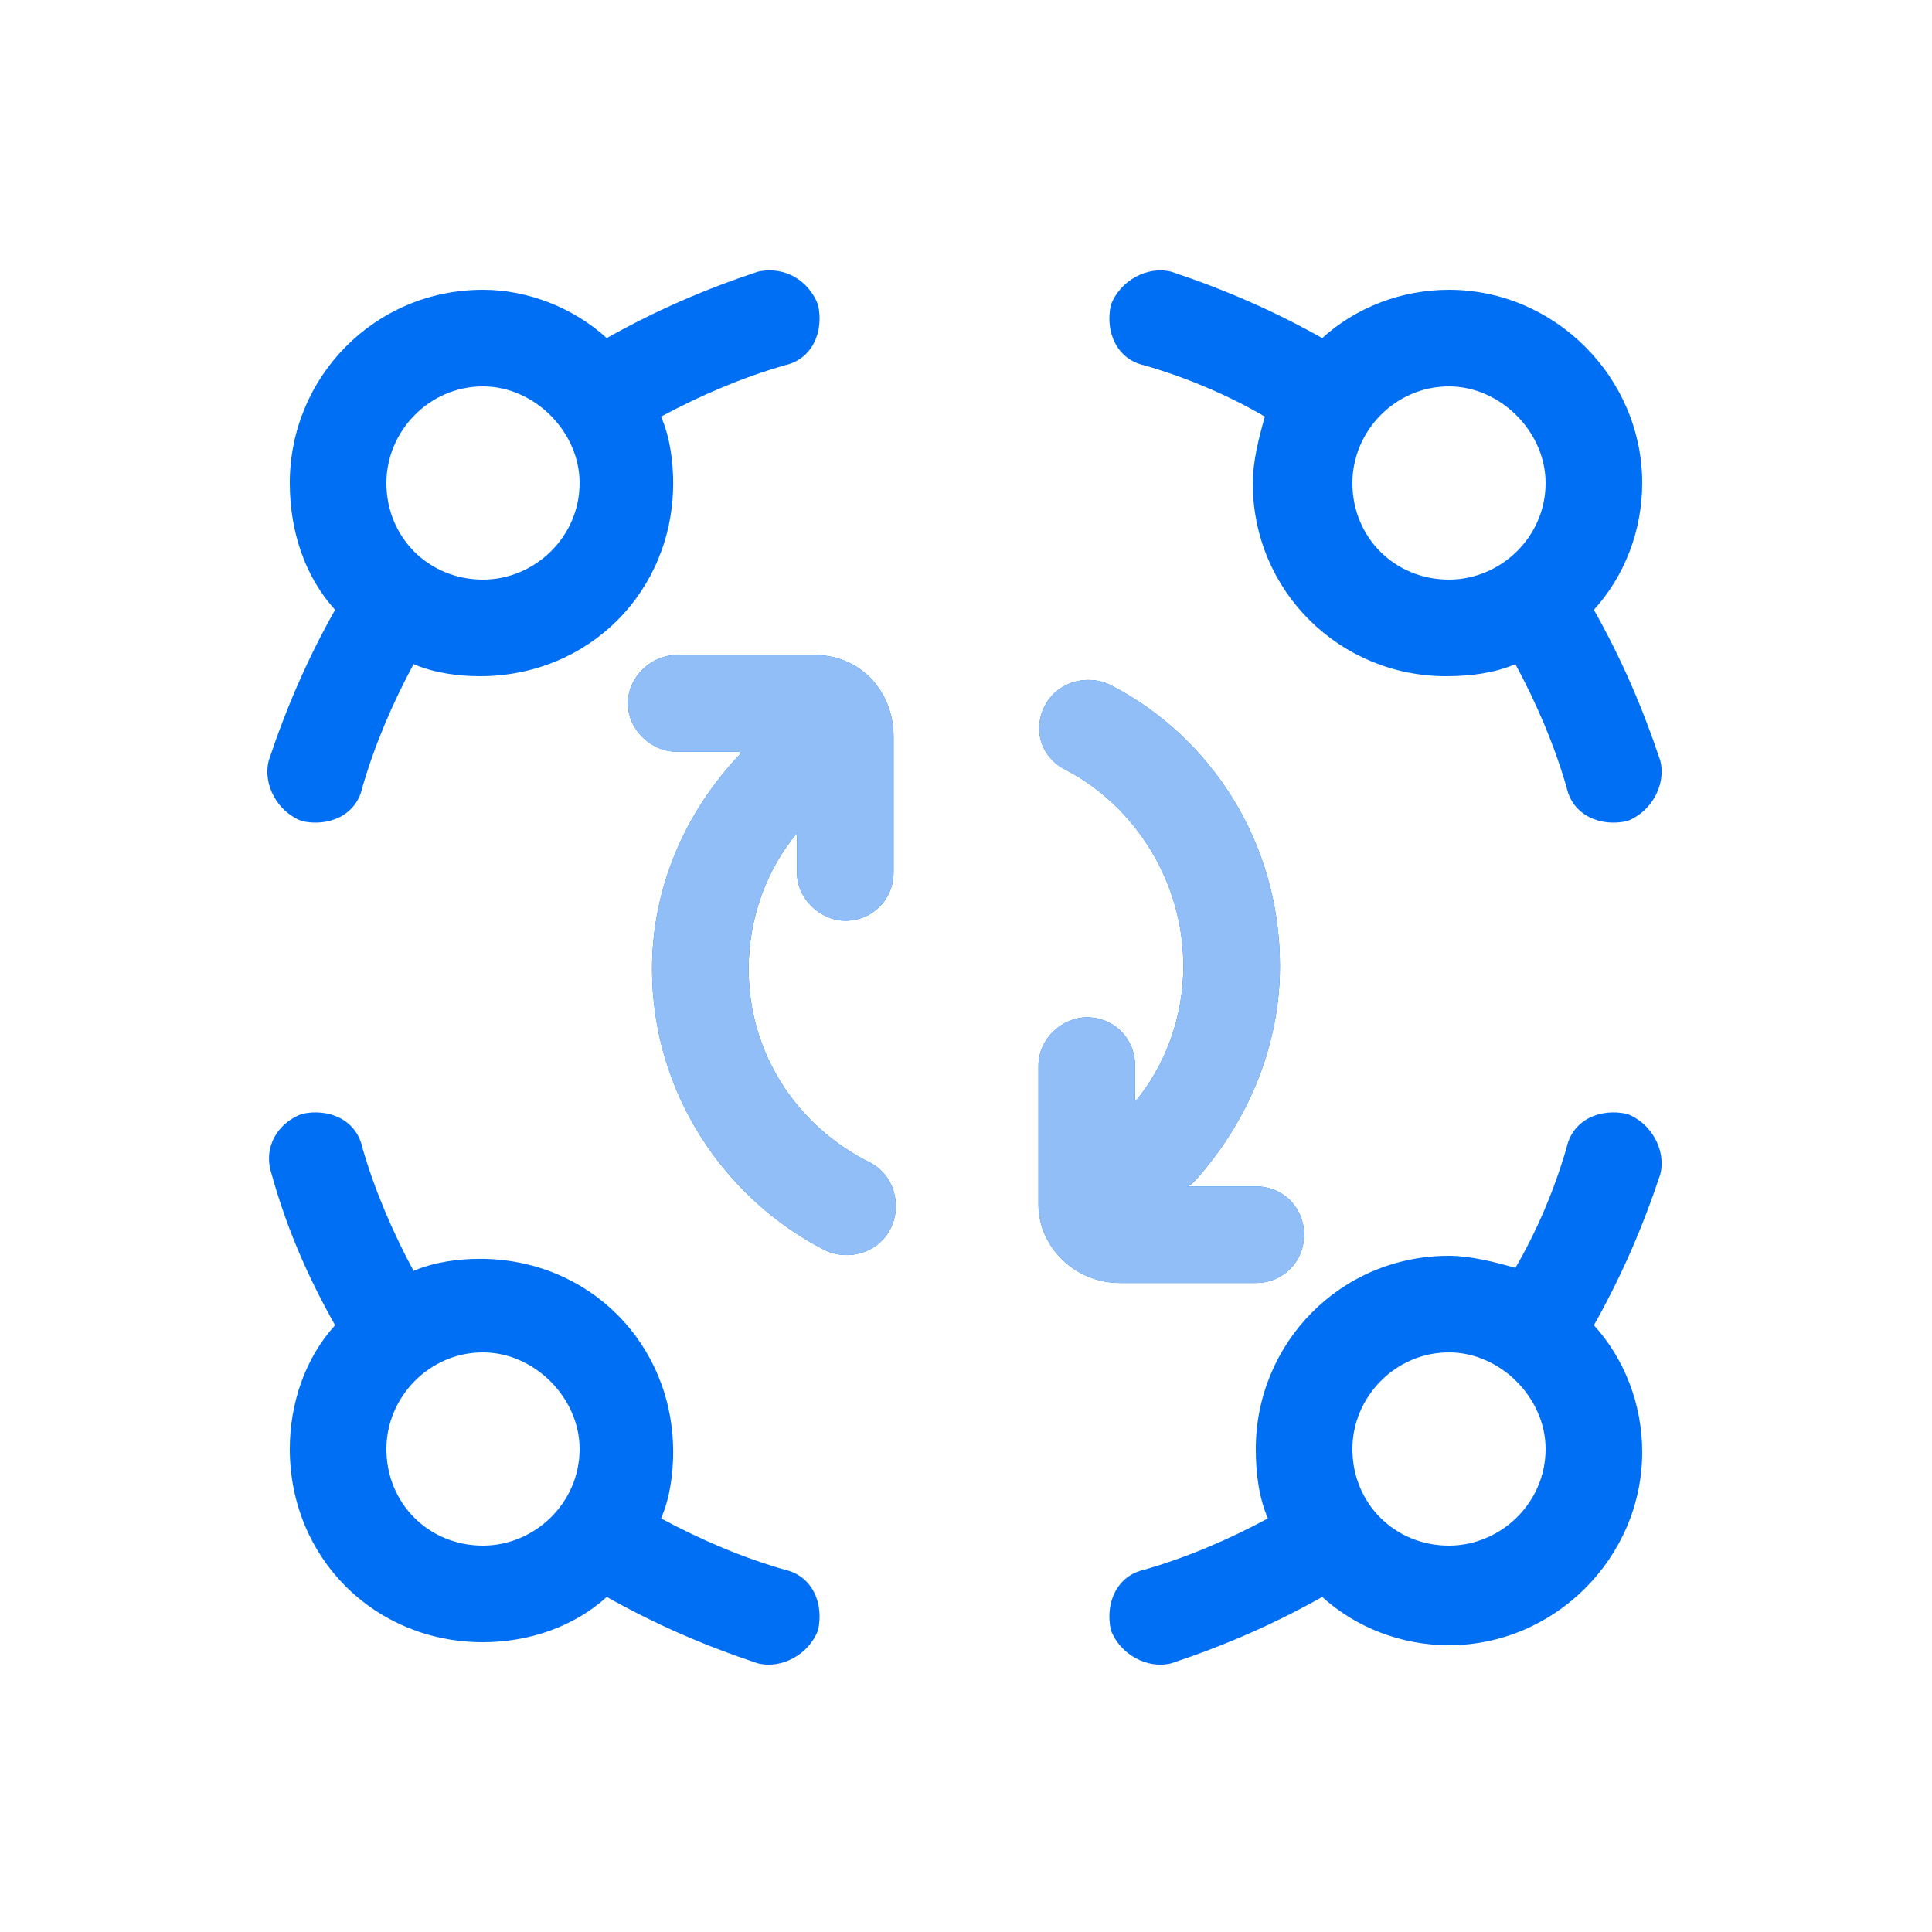
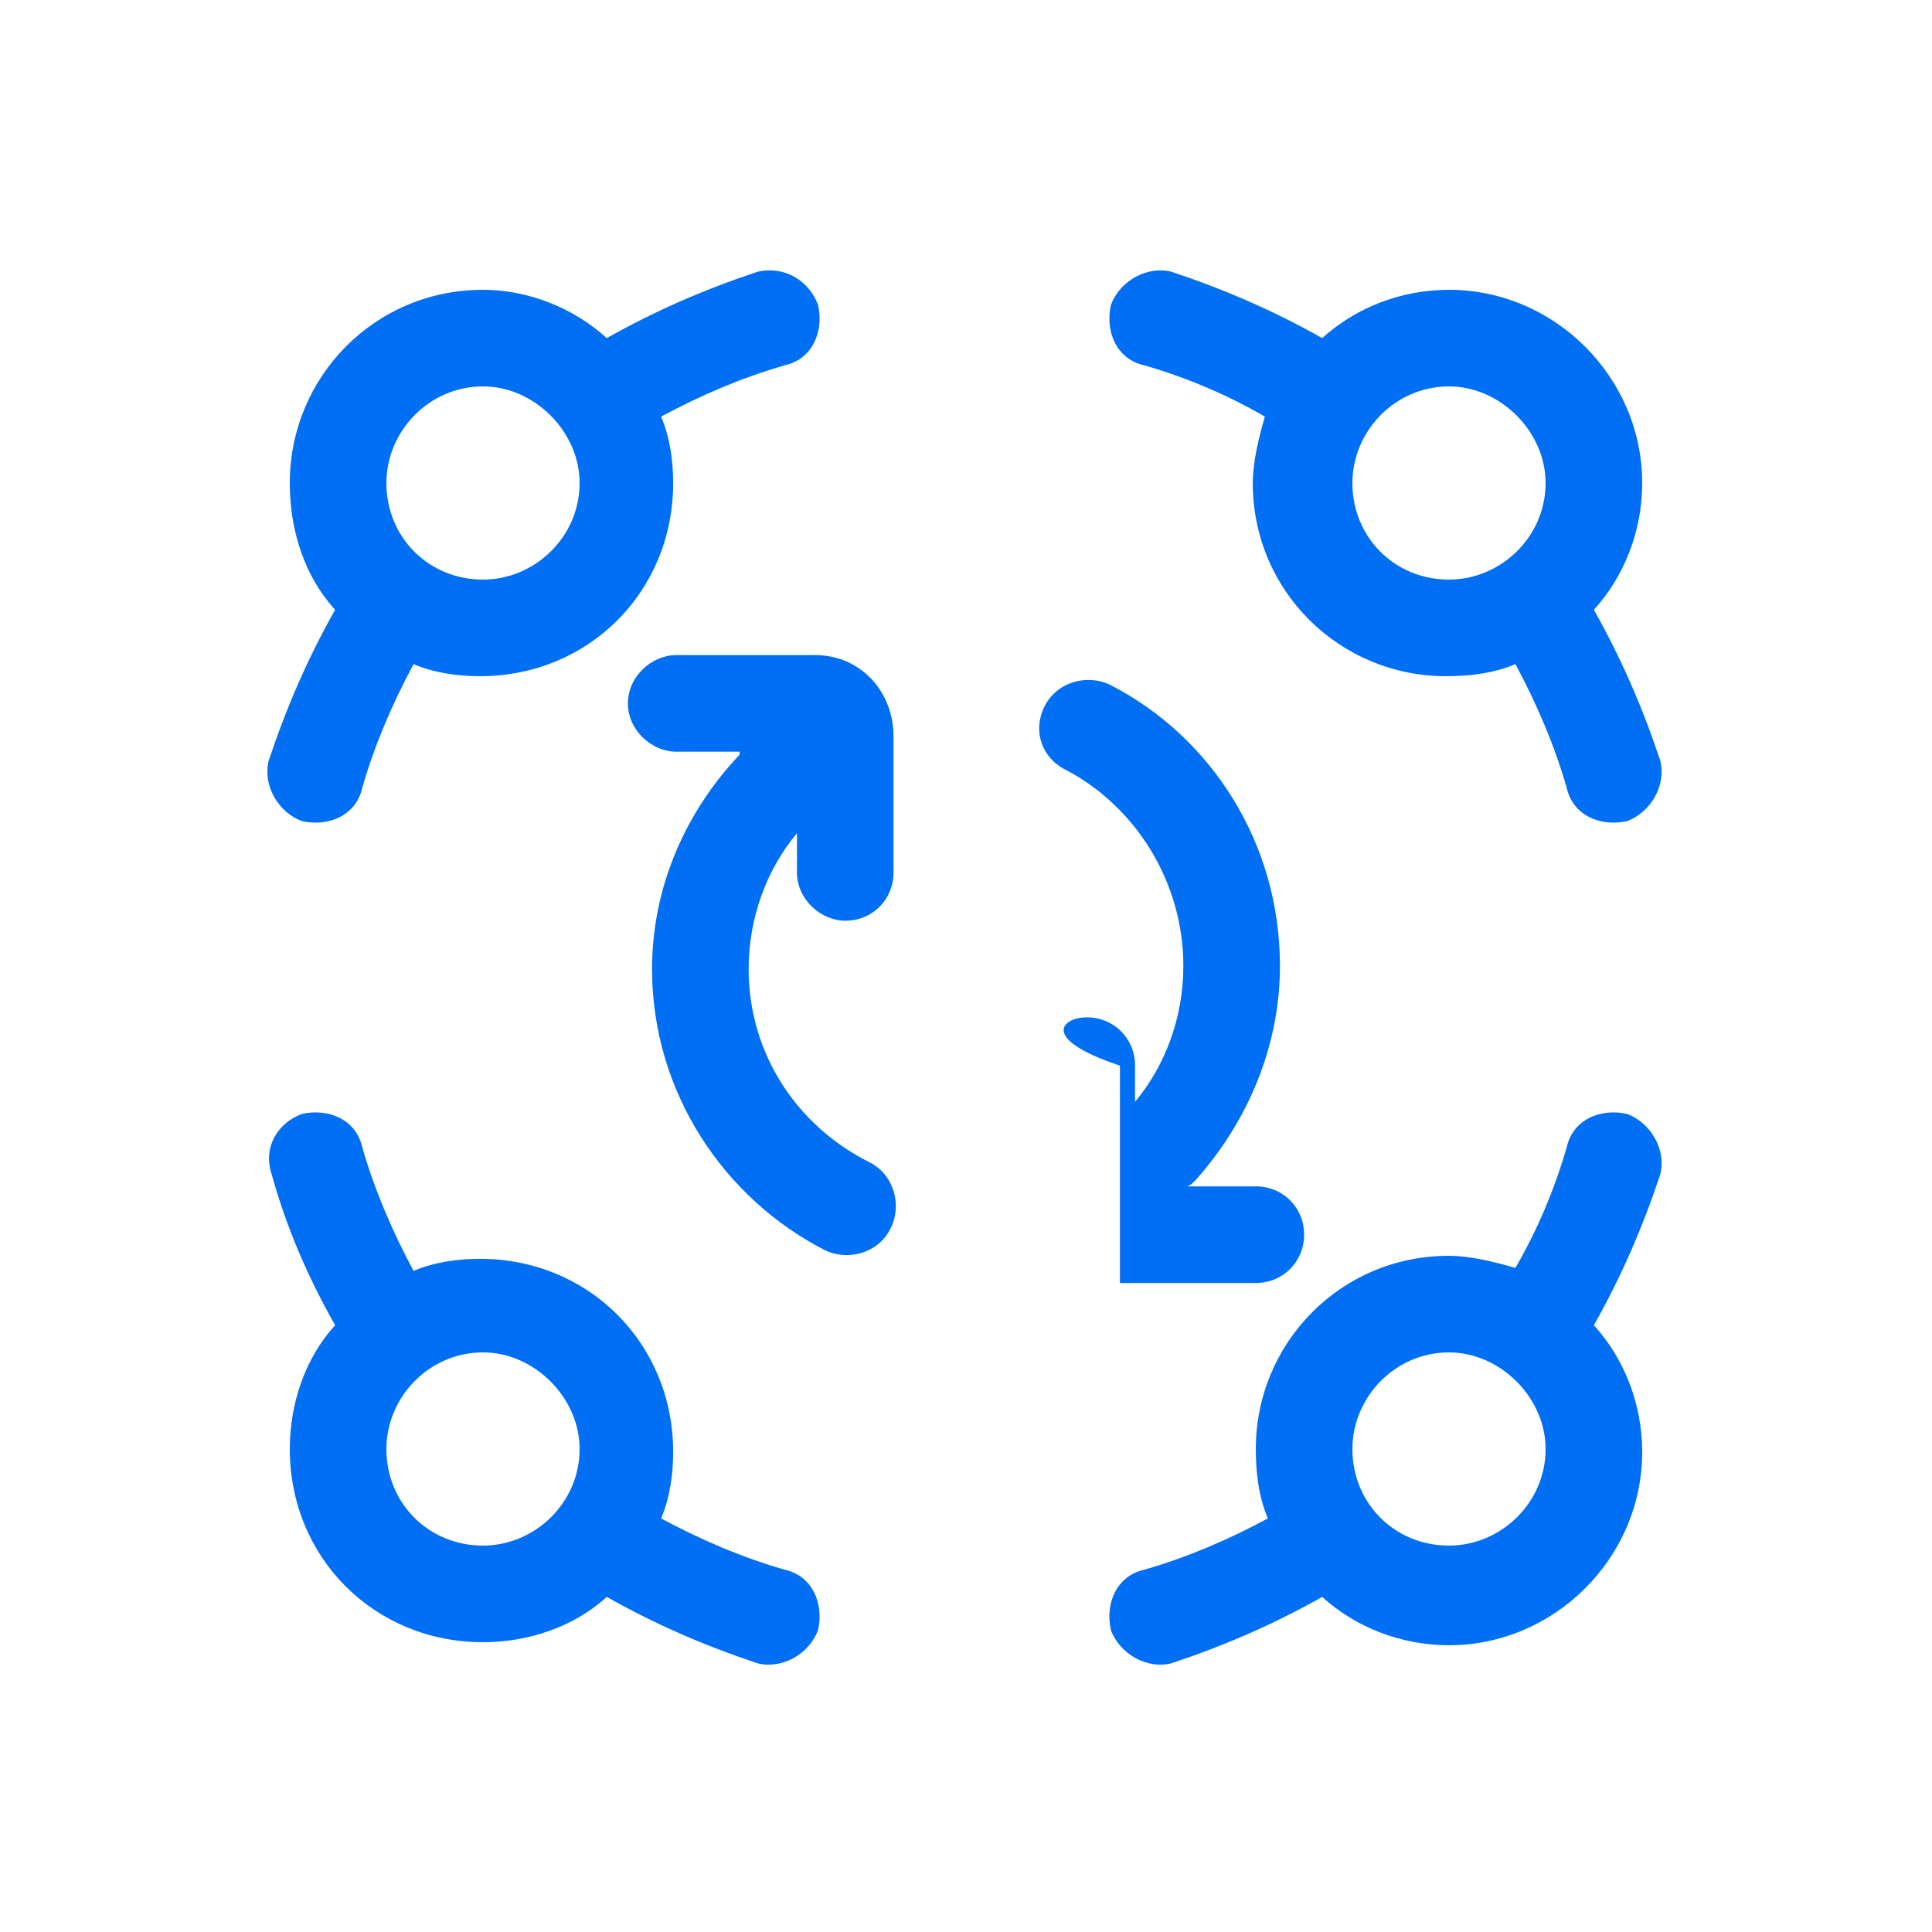
<svg xmlns="http://www.w3.org/2000/svg" width="60" height="60" viewBox="0 0 60 60" fill="none">
-   <path d="M25.406 9.469C25.594 10.313 25.219 11.156 24.375 11.344C23.062 11.719 21.75 12.281 20.531 12.938C20.812 13.594 20.906 14.344 20.906 15C20.906 18.375 18.281 21 14.906 21C14.25 21 13.5 20.906 12.844 20.625C12.188 21.844 11.625 23.156 11.25 24.469C11.062 25.313 10.219 25.688 9.375 25.5C8.625 25.219 8.156 24.375 8.344 23.625C8.906 21.938 9.562 20.438 10.406 18.938C9.469 17.906 9 16.5 9 15C9 11.719 11.625 9 15 9C16.406 9 17.812 9.563 18.844 10.5C20.344 9.656 21.844 9 23.531 8.438C24.375 8.25 25.125 8.719 25.406 9.469ZM34.5 9.469C34.781 8.719 35.625 8.25 36.375 8.438C38.062 9 39.562 9.656 41.062 10.5C42.094 9.563 43.5 9 45 9C48.281 9 51 11.719 51 15C51 16.5 50.438 17.906 49.5 18.938C50.344 20.438 51 21.938 51.562 23.625C51.75 24.375 51.281 25.219 50.531 25.5C49.688 25.688 48.844 25.313 48.656 24.469C48.281 23.156 47.719 21.844 47.062 20.625C46.406 20.906 45.656 21 44.906 21C41.625 21 38.906 18.375 38.906 15C38.906 14.344 39.094 13.594 39.281 12.938C38.156 12.281 36.844 11.719 35.531 11.344C34.688 11.156 34.312 10.313 34.5 9.469ZM9.375 34.594C10.219 34.406 11.062 34.781 11.25 35.625C11.625 36.938 12.188 38.25 12.844 39.469C13.5 39.188 14.25 39.094 14.906 39.094C18.281 39.094 20.906 41.719 20.906 45.094C20.906 45.75 20.812 46.5 20.531 47.156C21.75 47.813 23.062 48.375 24.375 48.75C25.219 48.938 25.594 49.781 25.406 50.625C25.125 51.375 24.281 51.844 23.531 51.656C21.844 51.094 20.344 50.438 18.844 49.594C17.812 50.531 16.406 51 15 51C11.625 51 9 48.375 9 45C9 43.594 9.469 42.188 10.406 41.156C9.562 39.656 8.906 38.156 8.437 36.469C8.156 35.625 8.625 34.875 9.375 34.594ZM50.531 34.594C51.281 34.875 51.75 35.719 51.562 36.469C51 38.156 50.344 39.656 49.5 41.156C50.438 42.188 51 43.594 51 45.094C51 48.375 48.281 51.094 45 51.094C43.5 51.094 42.094 50.531 41.062 49.594C39.562 50.438 38.062 51.094 36.375 51.656C35.625 51.844 34.781 51.375 34.5 50.625C34.312 49.781 34.688 48.938 35.531 48.75C36.844 48.375 38.156 47.813 39.375 47.156C39.094 46.5 39 45.75 39 45C39 41.719 41.625 39 45 39C45.656 39 46.406 39.188 47.062 39.375C47.719 38.25 48.281 36.938 48.656 35.625C48.844 34.781 49.688 34.406 50.531 34.594ZM15 18C16.594 18 18 16.688 18 15C18 13.406 16.594 12 15 12C13.312 12 12 13.406 12 15C12 16.688 13.312 18 15 18ZM18 45C18 43.406 16.594 42 15 42C13.312 42 12 43.406 12 45C12 46.688 13.312 48 15 48C16.594 48 18 46.688 18 45ZM45 18C46.594 18 48 16.688 48 15C48 13.406 46.594 12 45 12C43.312 12 42 13.406 42 15C42 16.688 43.312 18 45 18ZM48 45C48 43.406 46.594 42 45 42C43.312 42 42 43.406 42 45C42 46.688 43.312 48 45 48C46.594 48 48 46.688 48 45ZM19.5 21.844C19.5 21 20.25 20.344 21 20.344H25.312C26.719 20.344 27.75 21.469 27.75 22.875V27.094C27.75 27.938 27.094 28.594 26.25 28.594C25.5 28.594 24.75 27.938 24.75 27.094V25.875C23.812 27 23.25 28.5 23.25 30.094C23.25 32.719 24.75 34.969 27 36.094C27.75 36.469 28.031 37.406 27.656 38.156C27.281 38.906 26.344 39.188 25.594 38.813C22.5 37.219 20.25 33.938 20.25 30.094C20.25 27.563 21.281 25.219 22.969 23.438C22.969 23.438 22.969 23.438 22.969 23.344H21C20.25 23.344 19.5 22.688 19.5 21.844ZM39 39.844H34.781C33.375 39.844 32.25 38.719 32.25 37.406V33.094C32.25 32.25 33 31.594 33.75 31.594C34.594 31.594 35.25 32.25 35.25 33.094V34.219C36.188 33.094 36.75 31.594 36.75 30C36.75 27.375 35.25 25.031 33.094 23.906C32.344 23.531 32.062 22.688 32.438 21.938C32.812 21.188 33.75 20.906 34.5 21.281C37.594 22.875 39.75 26.156 39.75 30C39.75 32.531 38.719 34.875 37.125 36.656C37.031 36.75 36.938 36.844 36.844 36.844H39C39.844 36.844 40.5 37.5 40.5 38.344C40.5 39.188 39.844 39.844 39 39.844Z" fill="#006FF3" />
-   <path d="M19.5 21.844C19.5 21 20.25 20.344 21 20.344H25.312C26.719 20.344 27.75 21.469 27.75 22.875V27.094C27.75 27.938 27.094 28.594 26.25 28.594C25.5 28.594 24.75 27.938 24.75 27.094V25.875C23.812 27 23.25 28.5 23.25 30.094C23.25 32.719 24.75 34.969 27 36.094C27.75 36.469 28.031 37.406 27.656 38.156C27.281 38.906 26.344 39.188 25.594 38.812C22.5 37.219 20.25 33.938 20.25 30.094C20.25 27.562 21.281 25.219 22.969 23.438C22.969 23.438 22.969 23.438 22.969 23.344H21C20.25 23.344 19.5 22.688 19.5 21.844ZM39 39.844H34.781C33.375 39.844 32.25 38.719 32.25 37.406V33.094C32.25 32.25 33 31.594 33.75 31.594C34.594 31.594 35.25 32.25 35.25 33.094V34.219C36.188 33.094 36.75 31.594 36.75 30C36.75 27.375 35.25 25.031 33.094 23.906C32.344 23.531 32.062 22.688 32.438 21.938C32.812 21.188 33.75 20.906 34.5 21.281C37.594 22.875 39.75 26.156 39.75 30C39.75 32.531 38.719 34.875 37.125 36.656C37.031 36.75 36.938 36.844 36.844 36.844H39C39.844 36.844 40.5 37.5 40.5 38.344C40.5 39.188 39.844 39.844 39 39.844Z" fill="#91BEF6" />
+   <path d="M25.406 9.469C25.594 10.313 25.219 11.156 24.375 11.344C23.062 11.719 21.75 12.281 20.531 12.938C20.812 13.594 20.906 14.344 20.906 15C20.906 18.375 18.281 21 14.906 21C14.25 21 13.5 20.906 12.844 20.625C12.188 21.844 11.625 23.156 11.25 24.469C11.062 25.313 10.219 25.688 9.375 25.5C8.625 25.219 8.156 24.375 8.344 23.625C8.906 21.938 9.562 20.438 10.406 18.938C9.469 17.906 9 16.5 9 15C9 11.719 11.625 9 15 9C16.406 9 17.812 9.563 18.844 10.5C20.344 9.656 21.844 9 23.531 8.438C24.375 8.25 25.125 8.719 25.406 9.469ZM34.5 9.469C34.781 8.719 35.625 8.25 36.375 8.438C38.062 9 39.562 9.656 41.062 10.5C42.094 9.563 43.5 9 45 9C48.281 9 51 11.719 51 15C51 16.5 50.438 17.906 49.5 18.938C50.344 20.438 51 21.938 51.562 23.625C51.75 24.375 51.281 25.219 50.531 25.5C49.688 25.688 48.844 25.313 48.656 24.469C48.281 23.156 47.719 21.844 47.062 20.625C46.406 20.906 45.656 21 44.906 21C41.625 21 38.906 18.375 38.906 15C38.906 14.344 39.094 13.594 39.281 12.938C38.156 12.281 36.844 11.719 35.531 11.344C34.688 11.156 34.312 10.313 34.5 9.469ZM9.375 34.594C10.219 34.406 11.062 34.781 11.25 35.625C11.625 36.938 12.188 38.25 12.844 39.469C13.5 39.188 14.25 39.094 14.906 39.094C18.281 39.094 20.906 41.719 20.906 45.094C20.906 45.75 20.812 46.5 20.531 47.156C21.75 47.813 23.062 48.375 24.375 48.75C25.219 48.938 25.594 49.781 25.406 50.625C25.125 51.375 24.281 51.844 23.531 51.656C21.844 51.094 20.344 50.438 18.844 49.594C17.812 50.531 16.406 51 15 51C11.625 51 9 48.375 9 45C9 43.594 9.469 42.188 10.406 41.156C9.562 39.656 8.906 38.156 8.437 36.469C8.156 35.625 8.625 34.875 9.375 34.594ZM50.531 34.594C51.281 34.875 51.75 35.719 51.562 36.469C51 38.156 50.344 39.656 49.5 41.156C50.438 42.188 51 43.594 51 45.094C51 48.375 48.281 51.094 45 51.094C43.5 51.094 42.094 50.531 41.062 49.594C39.562 50.438 38.062 51.094 36.375 51.656C35.625 51.844 34.781 51.375 34.5 50.625C34.312 49.781 34.688 48.938 35.531 48.75C36.844 48.375 38.156 47.813 39.375 47.156C39.094 46.5 39 45.75 39 45C39 41.719 41.625 39 45 39C45.656 39 46.406 39.188 47.062 39.375C47.719 38.25 48.281 36.938 48.656 35.625C48.844 34.781 49.688 34.406 50.531 34.594ZM15 18C16.594 18 18 16.688 18 15C18 13.406 16.594 12 15 12C13.312 12 12 13.406 12 15C12 16.688 13.312 18 15 18ZM18 45C18 43.406 16.594 42 15 42C13.312 42 12 43.406 12 45C12 46.688 13.312 48 15 48C16.594 48 18 46.688 18 45ZM45 18C46.594 18 48 16.688 48 15C48 13.406 46.594 12 45 12C43.312 12 42 13.406 42 15C42 16.688 43.312 18 45 18ZM48 45C48 43.406 46.594 42 45 42C43.312 42 42 43.406 42 45C42 46.688 43.312 48 45 48C46.594 48 48 46.688 48 45ZM19.5 21.844C19.5 21 20.25 20.344 21 20.344H25.312C26.719 20.344 27.75 21.469 27.75 22.875V27.094C27.75 27.938 27.094 28.594 26.25 28.594C25.5 28.594 24.75 27.938 24.75 27.094V25.875C23.812 27 23.25 28.5 23.25 30.094C23.25 32.719 24.75 34.969 27 36.094C27.75 36.469 28.031 37.406 27.656 38.156C27.281 38.906 26.344 39.188 25.594 38.813C22.5 37.219 20.25 33.938 20.25 30.094C20.25 27.563 21.281 25.219 22.969 23.438C22.969 23.438 22.969 23.438 22.969 23.344H21C20.25 23.344 19.5 22.688 19.5 21.844ZM39 39.844H34.781V33.094C32.25 32.25 33 31.594 33.75 31.594C34.594 31.594 35.25 32.25 35.25 33.094V34.219C36.188 33.094 36.75 31.594 36.75 30C36.75 27.375 35.25 25.031 33.094 23.906C32.344 23.531 32.062 22.688 32.438 21.938C32.812 21.188 33.75 20.906 34.5 21.281C37.594 22.875 39.75 26.156 39.75 30C39.75 32.531 38.719 34.875 37.125 36.656C37.031 36.75 36.938 36.844 36.844 36.844H39C39.844 36.844 40.5 37.5 40.5 38.344C40.5 39.188 39.844 39.844 39 39.844Z" fill="#006FF3" />
</svg>